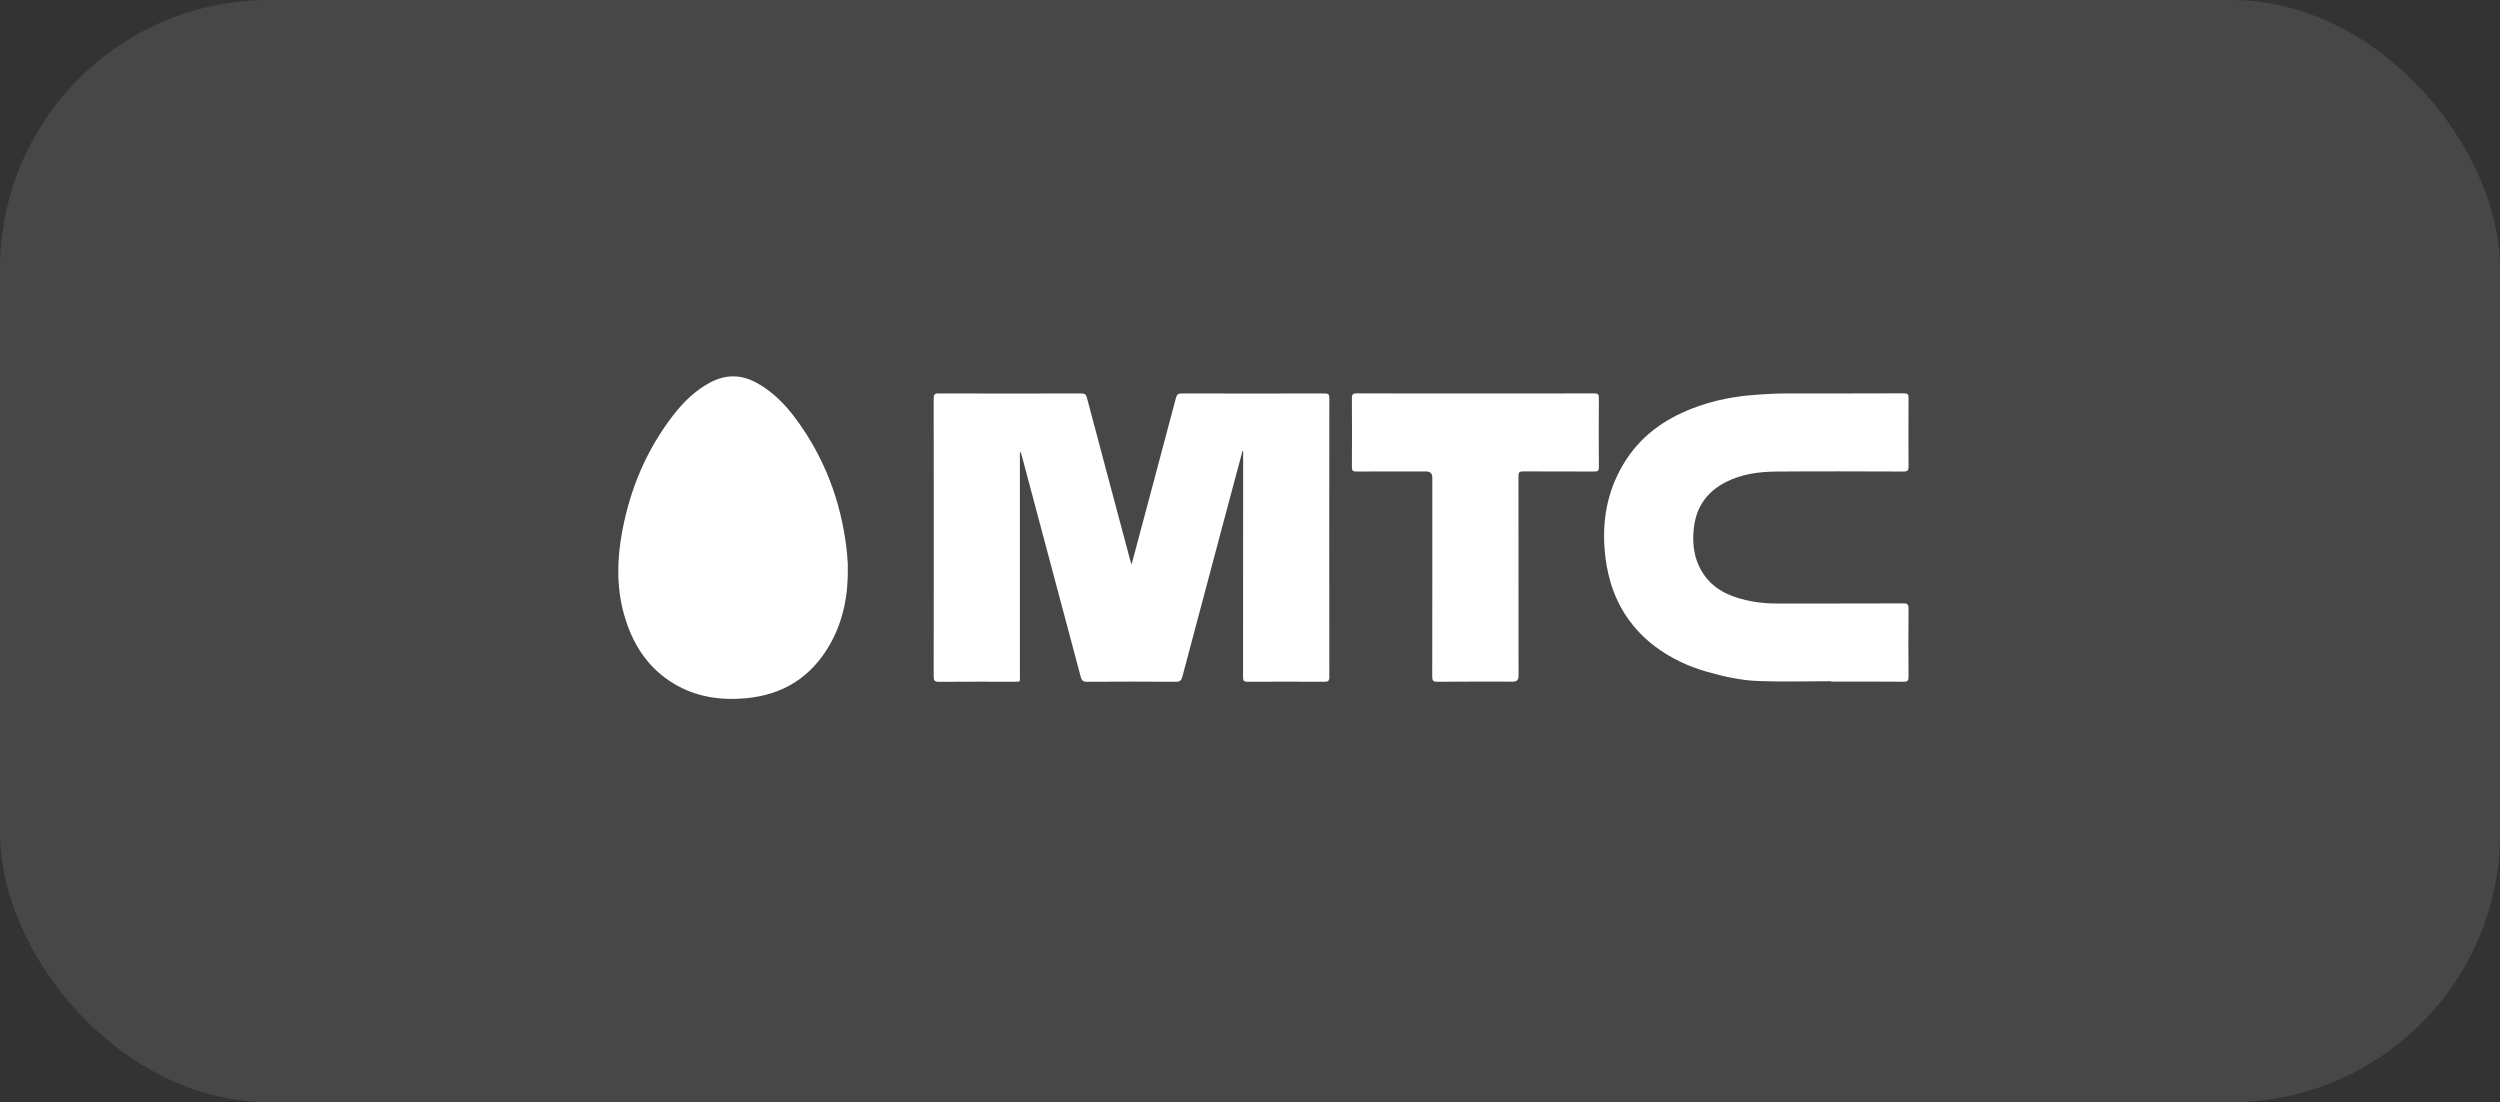
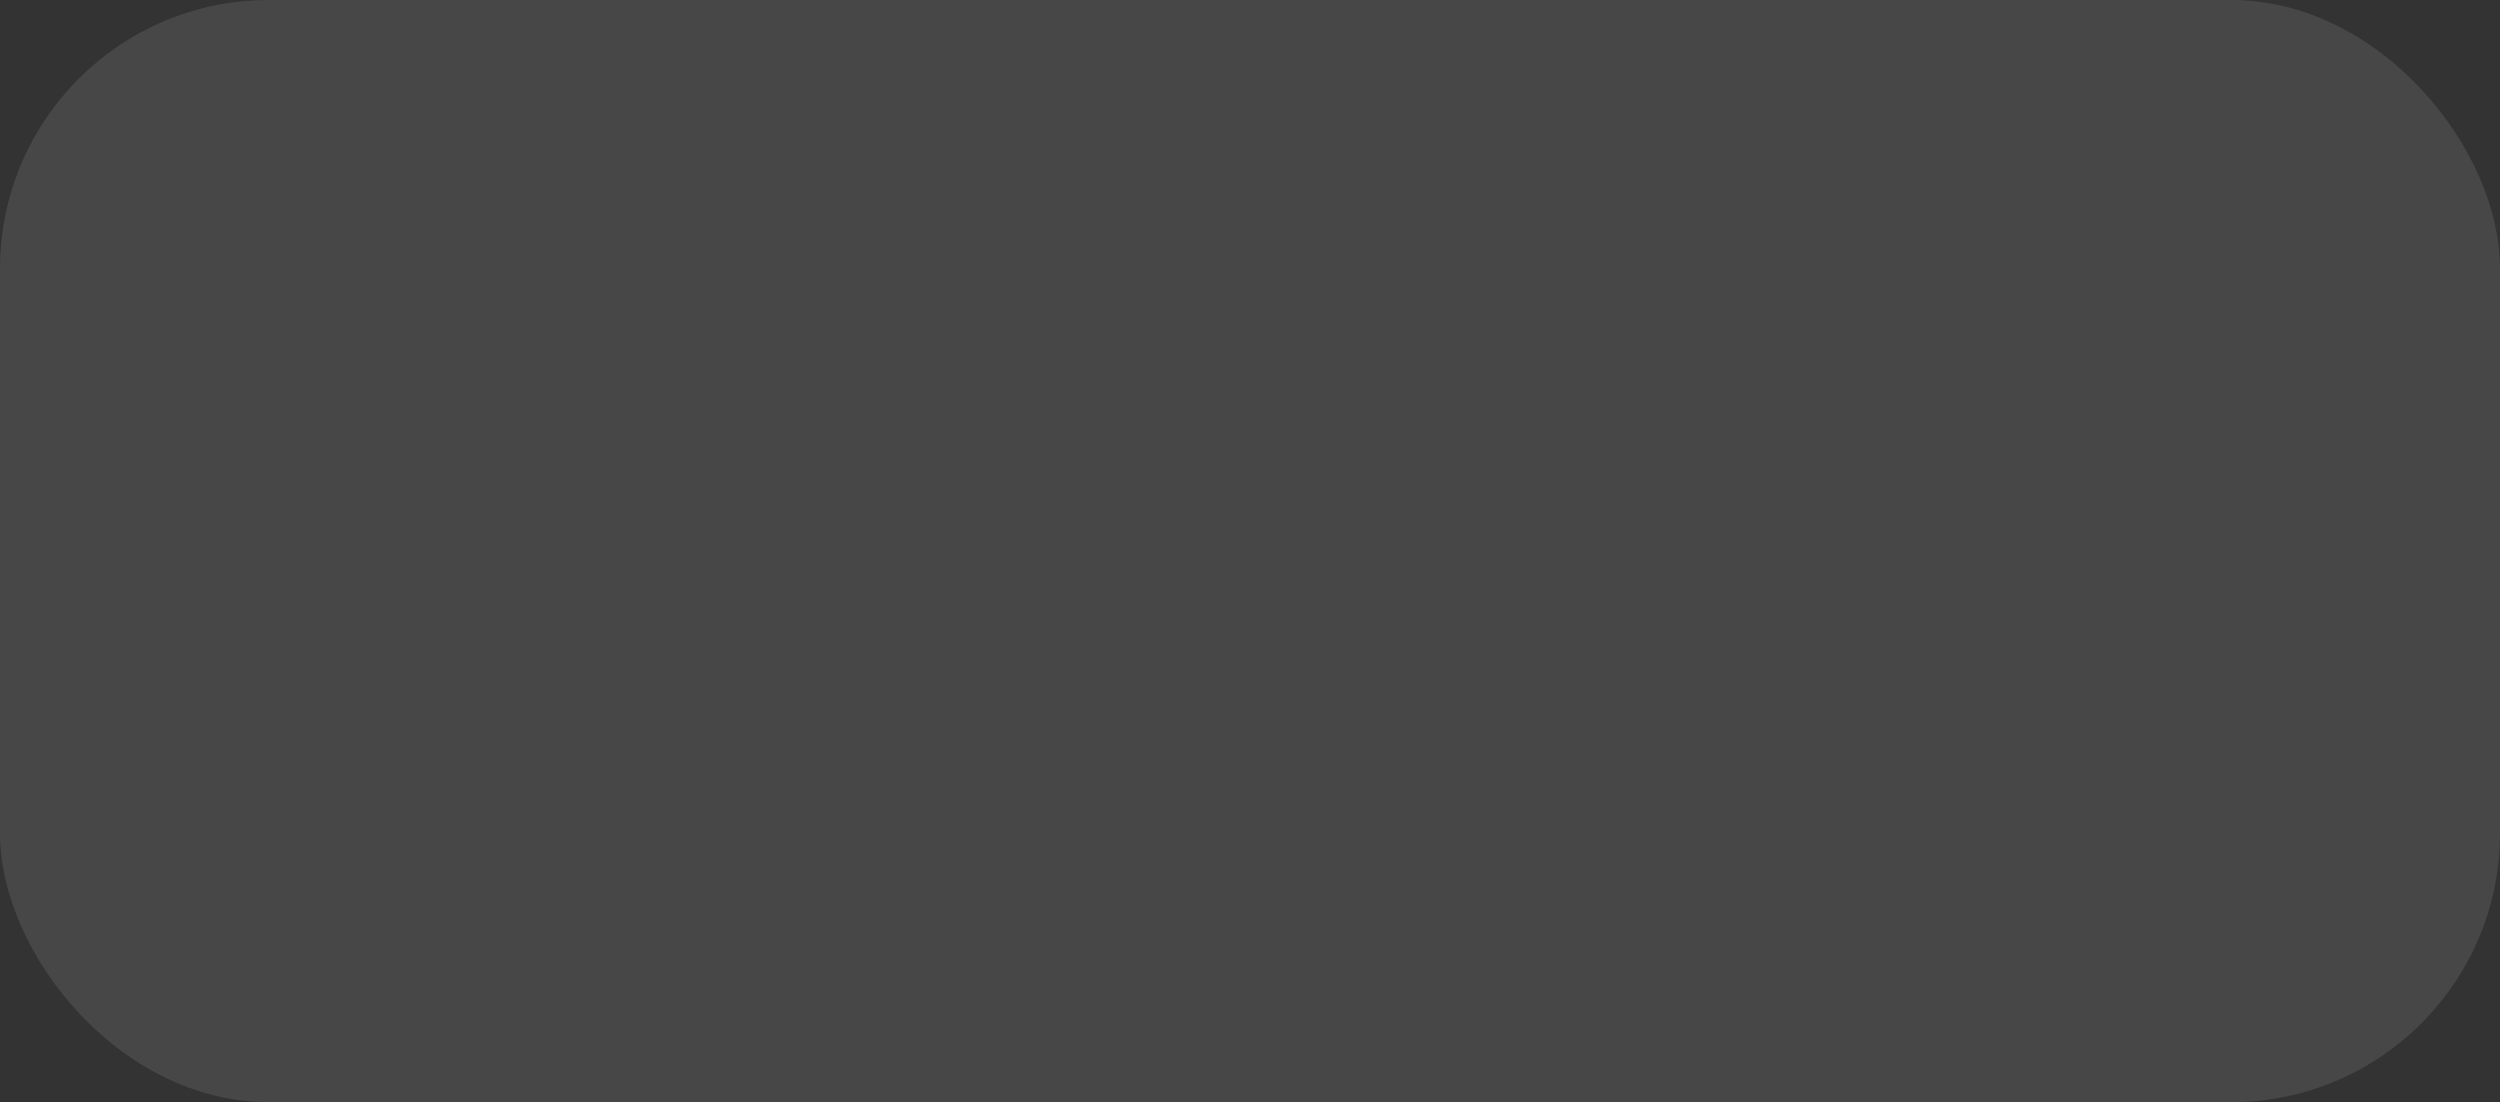
<svg xmlns="http://www.w3.org/2000/svg" width="93" height="41" viewBox="0 0 93 41" fill="none">
  <rect x="0" y="0" width="93" height="41" fill="#333333" stroke="none" />
  <rect width="93" height="41" rx="10" fill="white" fill-opacity="0.1" />
  <g clip-path="url(#clip0_220_51)">
    <path d="M46.22 16.779C46 17.602 45.78 18.427 45.56 19.25C45.034 21.224 44.507 23.197 43.984 25.172C43.947 25.312 43.895 25.363 43.743 25.362C42.641 25.354 41.538 25.355 40.436 25.362C40.293 25.362 40.24 25.317 40.204 25.182C39.475 22.433 38.74 19.686 38.007 16.938C37.994 16.889 37.98 16.841 37.94 16.796V16.959C37.94 19.688 37.94 22.416 37.94 25.145C37.94 25.375 37.981 25.36 37.719 25.36C36.789 25.36 35.86 25.356 34.929 25.364C34.766 25.366 34.733 25.315 34.733 25.161C34.738 21.713 34.737 18.266 34.733 14.819C34.733 14.679 34.764 14.635 34.911 14.636C36.682 14.642 38.453 14.641 40.224 14.636C40.353 14.636 40.401 14.672 40.434 14.797C40.967 16.813 41.506 18.826 42.044 20.841C42.055 20.881 42.067 20.921 42.092 21.002C42.116 20.917 42.131 20.867 42.143 20.817C42.678 18.814 43.214 16.81 43.744 14.805C43.779 14.674 43.832 14.635 43.965 14.636C45.736 14.641 47.507 14.641 49.278 14.636C49.416 14.636 49.451 14.67 49.451 14.809C49.447 18.266 49.447 21.725 49.451 25.182C49.451 25.334 49.402 25.363 49.265 25.362C48.314 25.357 47.364 25.356 46.413 25.362C46.272 25.362 46.242 25.321 46.242 25.185C46.245 22.441 46.245 19.697 46.245 16.952V16.78C46.236 16.78 46.226 16.78 46.217 16.779L46.22 16.779Z" fill="white" />
-     <path d="M31.539 21.097C31.557 22.121 31.375 23.101 30.859 23.998C30.167 25.199 29.119 25.847 27.75 25.974C26.797 26.063 25.883 25.928 25.052 25.423C24.073 24.829 23.511 23.926 23.21 22.842C22.928 21.825 22.954 20.799 23.145 19.773C23.443 18.175 24.057 16.715 25.056 15.43C25.442 14.935 25.888 14.503 26.452 14.212C27.022 13.918 27.585 13.934 28.144 14.239C28.754 14.572 29.226 15.061 29.63 15.614C30.671 17.033 31.274 18.629 31.487 20.376C31.511 20.573 31.523 20.772 31.538 20.971C31.541 21.013 31.538 21.055 31.538 21.097H31.539Z" fill="white" />
    <path d="M68.107 25.341C67.199 25.341 66.288 25.369 65.381 25.333C64.75 25.307 64.129 25.169 63.517 24.995C62.806 24.793 62.144 24.486 61.555 24.038C60.757 23.432 60.207 22.641 59.916 21.675C59.792 21.262 59.722 20.84 59.69 20.408C59.6 19.209 59.843 18.093 60.503 17.086C61.151 16.099 62.087 15.494 63.179 15.111C63.841 14.879 64.521 14.748 65.222 14.694C65.653 14.659 66.083 14.636 66.515 14.636C67.951 14.636 69.388 14.638 70.825 14.632C70.966 14.632 70.999 14.671 70.998 14.807C70.992 15.657 70.992 16.507 70.998 17.357C70.999 17.498 70.963 17.541 70.817 17.541C69.239 17.536 67.661 17.529 66.083 17.542C65.435 17.548 64.79 17.631 64.201 17.933C63.506 18.289 63.099 18.851 63.01 19.646C62.938 20.294 63.035 20.894 63.42 21.427C63.71 21.826 64.118 22.069 64.58 22.221C65.075 22.384 65.585 22.452 66.107 22.451C67.674 22.449 69.241 22.453 70.808 22.446C70.963 22.446 70.998 22.492 70.997 22.64C70.99 23.485 70.991 24.329 70.997 25.174C70.998 25.314 70.965 25.362 70.817 25.36C69.913 25.353 69.009 25.356 68.105 25.356V25.34L68.107 25.341Z" fill="white" />
-     <path d="M54.897 14.637C56.369 14.637 57.843 14.639 59.315 14.634C59.447 14.634 59.479 14.67 59.478 14.799C59.472 15.66 59.472 16.52 59.478 17.38C59.479 17.517 59.436 17.543 59.309 17.541C58.426 17.537 57.544 17.541 56.661 17.536C56.522 17.535 56.487 17.572 56.487 17.71C56.491 20.192 56.49 22.674 56.49 25.154C56.49 25.289 56.422 25.357 56.287 25.357C55.346 25.357 54.407 25.353 53.466 25.361C53.311 25.362 53.278 25.315 53.279 25.167C53.284 22.701 53.282 20.236 53.282 17.77C53.282 17.616 53.207 17.539 53.058 17.539C52.19 17.539 51.324 17.536 50.456 17.541C50.326 17.541 50.289 17.506 50.29 17.375C50.296 16.525 50.297 15.675 50.29 14.825C50.289 14.678 50.32 14.632 50.476 14.633C51.948 14.64 53.422 14.637 54.894 14.637H54.897Z" fill="white" />
  </g>
  <defs>
    <clipPath id="clip0_220_51">
-       <rect width="48" height="12" fill="white" transform="translate(23 14)" />
-     </clipPath>
+       </clipPath>
  </defs>
</svg>